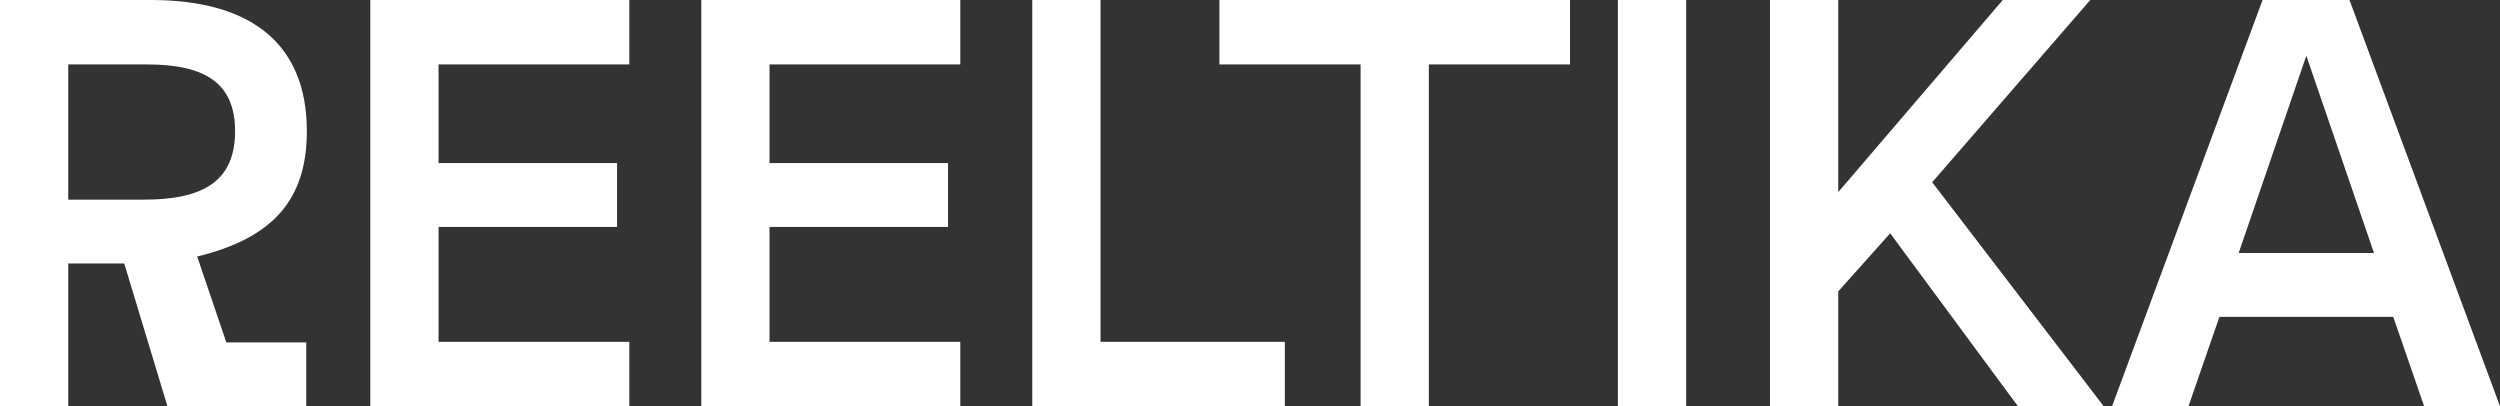
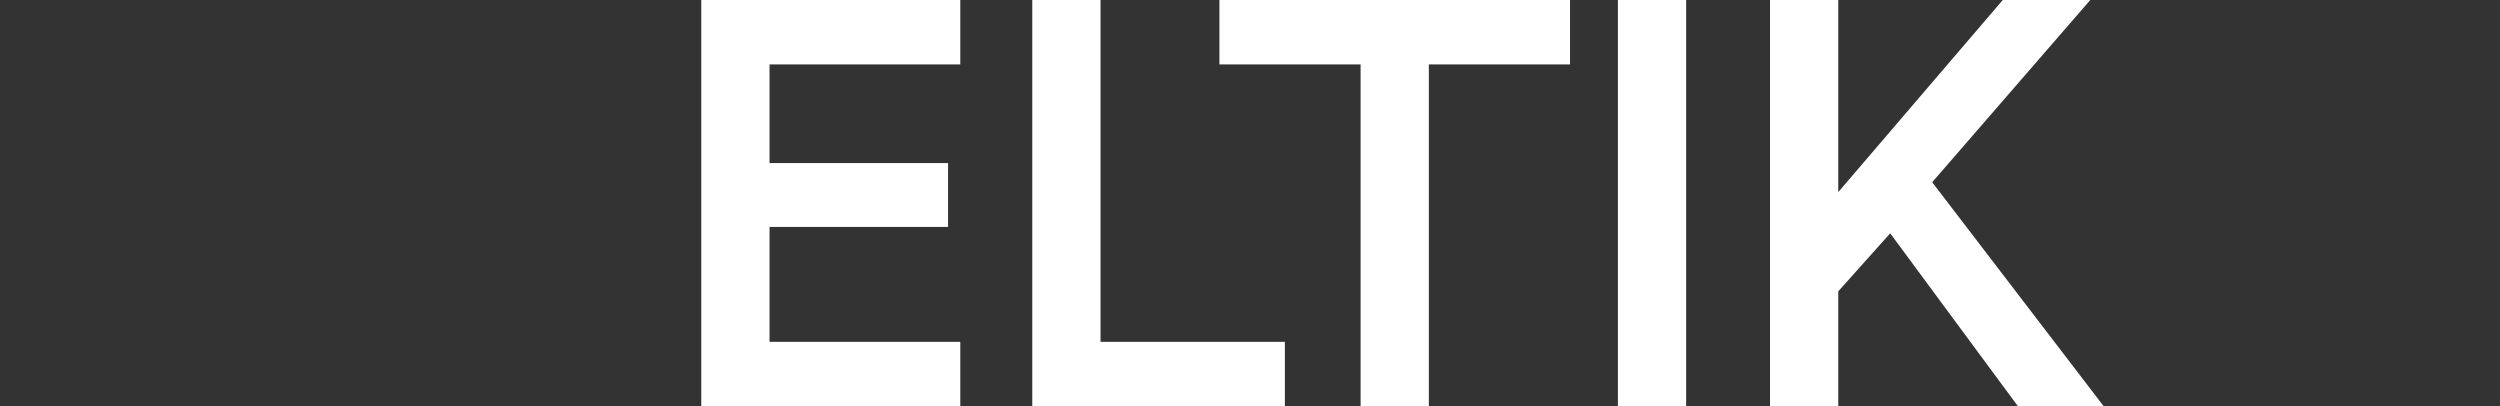
<svg xmlns="http://www.w3.org/2000/svg" width="160" height="26" viewBox="0 0 160 26" fill="none">
  <rect x="0" y="0" width="160" height="26" fill="#333333" stroke="none" />
-   <path d="M10.715 26H19.601V21.914H14.486L12.619 16.417C17.51 15.229 19.638 12.74 19.638 8.394C19.638 2.823 16.091 0 9.67 0H0V26H4.368V16.863H7.952L10.715 26ZM9.408 4.123C13.217 4.123 15.046 5.386 15.046 8.394C15.046 11.551 13.067 12.777 9.222 12.777H4.368V4.123H9.408Z" fill="white" />
-   <path d="M23.699 0V26H40.276V21.877H28.067V14.523H39.492V10.437H28.067V4.123H40.276V0H23.699Z" fill="white" />
  <path d="M44.882 0V26H61.459V21.877H49.25V14.523H60.675V10.437H49.25V4.123H61.459V0H44.882Z" fill="white" />
  <path d="M66.065 26H82.231V21.877H70.434V0H66.065V26Z" fill="white" />
  <path d="M78.043 4.123H87.078V26H91.446V4.123H100.481V0H78.043V4.123Z" fill="white" />
  <path d="M103.546 26H107.914V0H103.546V26Z" fill="white" />
  <path d="M113.281 0V26H117.649V18.646L120.972 14.931L129.148 26H134.637L123.66 11.663L133.778 0H128.178L117.649 12.294V0H113.281Z" fill="white" />
-   <path d="M144.805 0L135.172 26H140.063L142.042 20.28H153.168L155.146 26H160L150.368 0H144.805ZM143.274 16.194L147.605 3.566L151.936 16.194H143.274Z" fill="white" />
</svg>